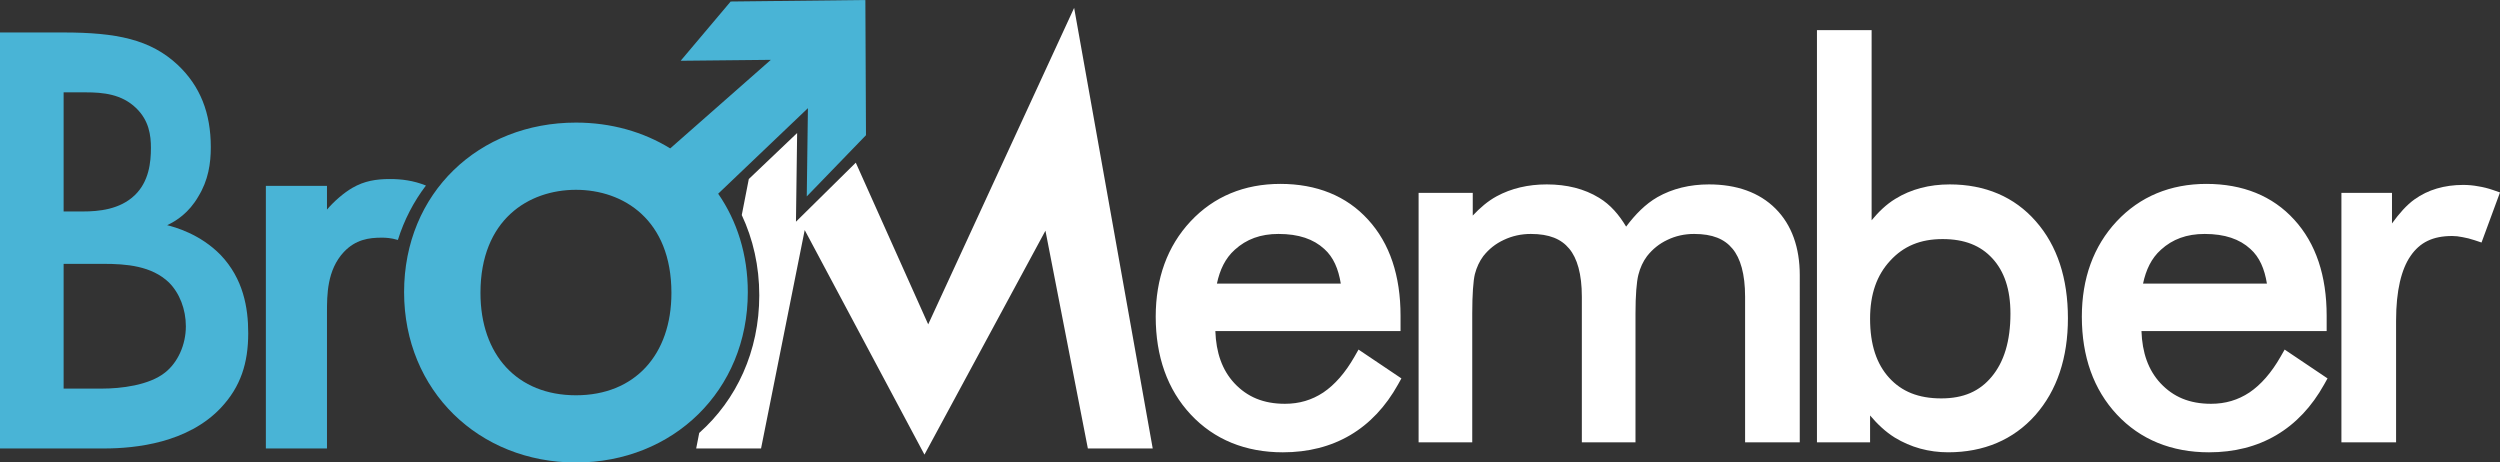
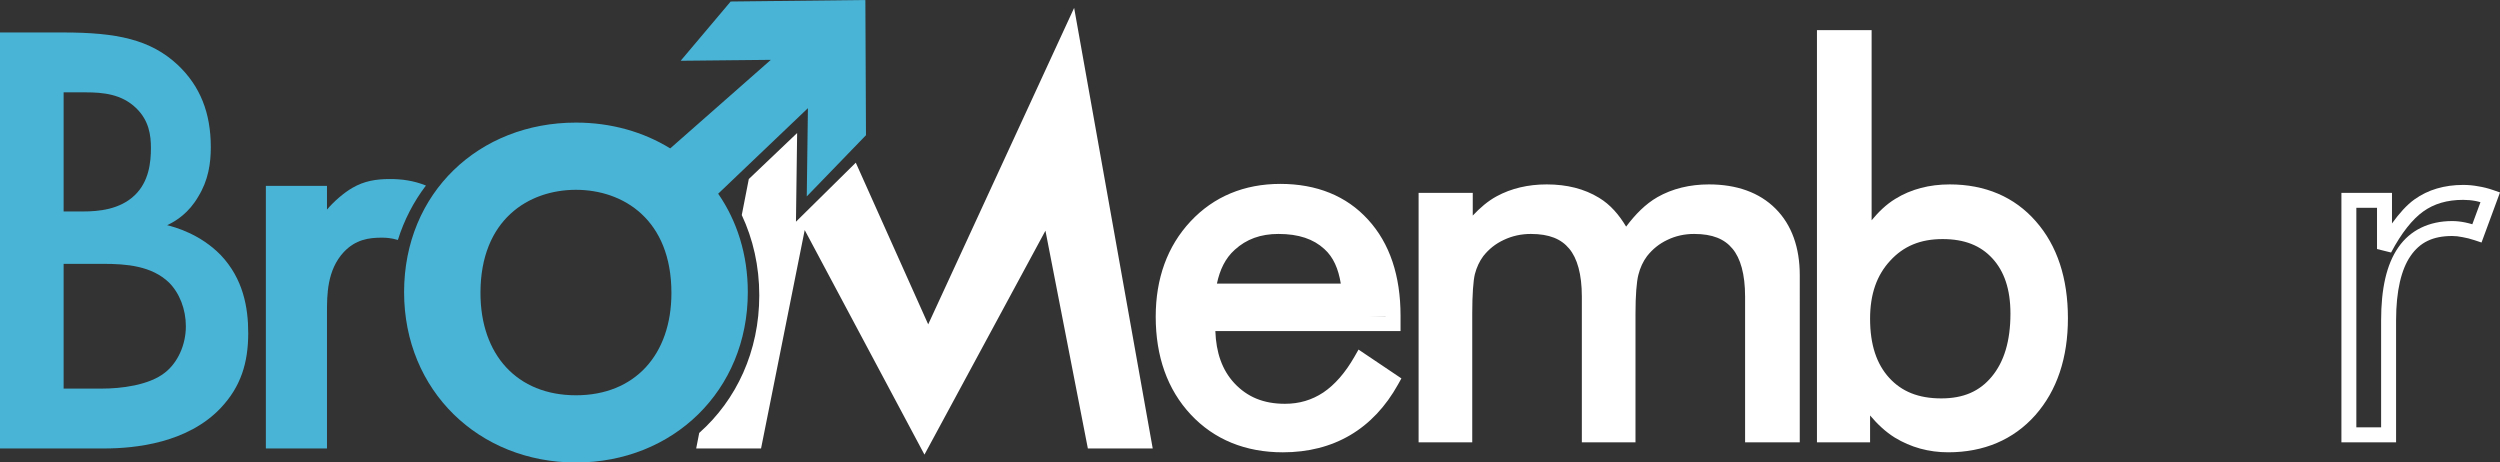
<svg xmlns="http://www.w3.org/2000/svg" xmlns:ns1="http://www.inkscape.org/namespaces/inkscape" xmlns:ns2="http://sodipodi.sourceforge.net/DTD/sodipodi-0.dtd" width="401.476mm" height="74.272mm" viewBox="0 0 401.476 74.272" id="svg996" ns1:version="1.1 (c68e22c387, 2021-05-23)" ns2:docname="BroMember - Memebrship just the Logo BroMember - white font.svg">
  <rect x="0" y="0" width="401.476" height="74.272" fill="#333333" stroke="none" />
  <defs id="defs993" />
  <g ns1:label="Layer 1" ns1:groupmode="layer" id="layer1" transform="translate(226.211,-50.82)">
    <g id="g94492" transform="translate(-491.864,665.537)">
      <g id="path36925" style="font-size:84.288px;font-family:Futura;-inkscape-font-specification:'Futura, Normal';letter-spacing:0.671px;fill:#ffffff;stroke:#262a62;stroke-width:2.4" transform="translate(445.656,-646.421)">
-         <path style="color:#000000;-inkscape-font-specification:'Futura, Normal';stroke:none;-inkscape-stroke:none;fill:#ffffff" d="m 36.797,78.446 q -0.329,-4.98 -3.334,-7.655 -2.963,-2.716 -8.149,-2.716 -4.692,0 -7.82,2.84 -3.128,2.799 -3.622,7.532 z m 6.914,5.227 H 13.873 v 0.576 q 0,6.05 3.457,9.795 3.457,3.704 9.013,3.704 3.786,0 6.832,-2.017 3.046,-2.058 5.391,-6.173 l 4.898,3.292 q -2.84,5.103 -7.243,7.696 -4.404,2.593 -10.207,2.593 -8.602,0 -13.911,-5.68 -5.309,-5.68 -5.309,-14.899 0,-8.849 5.268,-14.487 5.268,-5.638 13.54,-5.638 8.355,0 13.211,5.35 4.898,5.35 4.898,14.61 z" id="path36958" />
+         <path style="color:#000000;-inkscape-font-specification:'Futura, Normal';stroke:none;-inkscape-stroke:none;fill:#ffffff" d="m 36.797,78.446 q -0.329,-4.98 -3.334,-7.655 -2.963,-2.716 -8.149,-2.716 -4.692,0 -7.82,2.84 -3.128,2.799 -3.622,7.532 m 6.914,5.227 H 13.873 v 0.576 q 0,6.05 3.457,9.795 3.457,3.704 9.013,3.704 3.786,0 6.832,-2.017 3.046,-2.058 5.391,-6.173 l 4.898,3.292 q -2.84,5.103 -7.243,7.696 -4.404,2.593 -10.207,2.593 -8.602,0 -13.911,-5.68 -5.309,-5.68 -5.309,-14.899 0,-8.849 5.268,-14.487 5.268,-5.638 13.54,-5.638 8.355,0 13.211,5.35 4.898,5.35 4.898,14.61 z" id="path36958" />
        <path style="color:#000000;-inkscape-font-specification:'Futura, Normal';stroke:none;-inkscape-stroke:none;fill:#ffffff" d="m 25.604,61.236 c -5.788,0 -10.692,2.032 -14.418,6.02 C 7.46,71.244 5.594,76.423 5.594,82.561 c 0,6.376 1.872,11.696 5.633,15.719 3.76,4.023 8.789,6.061 14.787,6.061 4.047,0 7.682,-0.914 10.816,-2.76 3.135,-1.846 5.704,-4.589 7.684,-8.146 l 0.535,-0.963 -6.885,-4.629 -0.639,1.121 c -1.495,2.623 -3.178,4.527 -5.018,5.771 -0.001,7.39e-4 -0.003,0.001 -0.004,0.002 -1.837,1.214 -3.853,1.812 -6.16,1.812 -3.436,0 -6.047,-1.09 -8.133,-3.322 -1.956,-2.12 -2.917,-4.887 -3.039,-8.354 h 29.74 v -1.201 -1.275 c 0,-6.383 -1.714,-11.595 -5.209,-15.416 l -0.004,-0.002 C 36.232,63.16 31.428,61.236 25.604,61.236 Z m 0,2.4 c 5.314,0 9.315,1.642 12.322,4.955 l 0.002,0.002 0.002,0.002 c 3.032,3.313 4.582,7.839 4.582,13.801 v 0.076 H 12.674 v 1.775 c 0,4.262 1.252,7.876 3.775,10.609 l 0.002,0.002 0.002,0.004 c 2.524,2.704 5.92,4.084 9.891,4.084 2.737,0 5.273,-0.744 7.494,-2.215 l 0.006,-0.004 0.004,-0.004 c 1.911,-1.291 3.549,-3.209 5.021,-5.518 l 2.904,1.953 c -1.702,2.744 -3.712,4.91 -6.16,6.352 -2.737,1.612 -5.91,2.428 -9.6,2.428 -5.47,0 -9.715,-1.749 -13.033,-5.299 C 9.662,93.091 7.994,88.476 7.994,82.561 c 0,-5.661 1.647,-10.136 4.945,-13.666 3.298,-3.53 7.422,-5.258 12.664,-5.258 z M 25.314,66.875 c -3.369,0 -6.317,1.056 -8.623,3.148 -6.76e-4,6.14e-4 -0.001,0.001 -0.002,0.002 -2.309,2.068 -3.656,4.907 -4.01,8.295 l -0.139,1.326 h 25.539 l -0.086,-1.279 C 37.76,74.824 36.525,71.915 34.266,69.9 32.034,67.859 28.977,66.875 25.314,66.875 Z m 0,2.398 c 3.248,0 5.619,0.827 7.338,2.402 l 0.008,0.006 0.006,0.006 c 1.464,1.304 2.267,3.196 2.648,5.559 H 15.422 c 0.47,-2.212 1.334,-4.061 2.873,-5.438 l 0.004,-0.004 0.004,-0.002 c 1.864,-1.692 4.126,-2.529 7.012,-2.529 z" id="path36960" />
      </g>
      <g id="path36927" style="font-size:84.288px;font-family:Futura;-inkscape-font-specification:'Futura, Normal';letter-spacing:0.671px;fill:#ffffff;stroke:#262a62;stroke-width:2.4" transform="translate(440.571,-646.421)">
        <path style="color:#000000;-inkscape-font-specification:'Futura, Normal';stroke:none;-inkscape-stroke:none;fill:#ffffff" d="M 106.528,101.534 V 79.351 q 0,-5.721 -2.305,-8.478 -2.305,-2.799 -7.079,-2.799 -2.593,0 -4.815,1.07 -2.181,1.029 -3.704,2.963 -1.111,1.482 -1.605,3.457 -0.494,1.975 -0.494,6.503 V 101.534 H 80.312 V 79.351 q 0,-5.721 -2.305,-8.478 -2.305,-2.799 -7.079,-2.799 -2.593,0 -4.856,1.07 -2.222,1.029 -3.745,2.963 -1.07,1.44 -1.564,3.334 -0.453,1.893 -0.453,6.626 V 101.534 H 54.095 V 63.876 h 6.297 v 5.803 q 2.346,-3.622 5.597,-5.391 3.251,-1.77 7.49,-1.77 4.568,0 7.779,1.975 3.21,1.934 4.856,5.68 2.428,-3.869 5.721,-5.762 3.334,-1.893 7.696,-1.893 6.297,0 9.836,3.539 3.539,3.539 3.539,9.836 v 25.64 z" id="path36966" />
        <path style="color:#000000;-inkscape-font-specification:'Futura, Normal';stroke:none;-inkscape-stroke:none;fill:#ffffff" d="m 73.48,61.318 c -2.993,0 -5.705,0.632 -8.064,1.916 -1.415,0.77 -2.662,1.854 -3.824,3.088 v -3.646 h -8.697 v 40.059 h 8.615 V 82.068 c 0,-3.111 0.171,-5.292 0.42,-6.336 0.293,-1.118 0.744,-2.073 1.354,-2.896 0.901,-1.14 1.983,-1.997 3.293,-2.604 l 0.004,-0.002 0.004,-0.002 c 1.349,-0.638 2.78,-0.955 4.344,-0.955 2.948,0 4.874,0.811 6.152,2.363 l 0.004,0.002 0.002,0.004 c 1.275,1.525 2.025,4.056 2.025,7.709 v 23.383 h 8.615 V 82.068 c 0,-2.974 0.18,-5.105 0.457,-6.213 0.294,-1.175 0.762,-2.167 1.396,-3.016 0.905,-1.146 1.977,-2.003 3.262,-2.609 l 0.004,-0.002 0.004,-0.002 c 1.317,-0.634 2.731,-0.953 4.295,-0.953 2.948,0 4.874,0.811 6.152,2.363 l 0.004,0.002 0.002,0.004 c 1.275,1.525 2.025,4.056 2.025,7.709 v 23.383 h 1.199 7.58 V 75.895 c 0,-4.423 -1.279,-8.074 -3.891,-10.686 -2.611,-2.611 -6.263,-3.891 -10.686,-3.891 -3.082,0 -5.871,0.676 -8.289,2.049 l -0.002,0.002 -0.002,0.002 c -1.911,1.099 -3.543,2.764 -5.014,4.727 -1.129,-1.888 -2.513,-3.523 -4.344,-4.627 -2.355,-1.448 -5.184,-2.152 -8.4,-2.152 z m 0,2.4 c 2.873,0 5.225,0.613 7.148,1.797 l 0.006,0.004 0.004,0.002 c 1.925,1.16 3.364,2.831 4.377,5.135 l 0.912,2.072 1.203,-1.918 c 1.535,-2.445 3.301,-4.206 5.299,-5.355 2.027,-1.151 4.367,-1.736 7.102,-1.736 3.973,0 6.88,1.079 8.988,3.188 2.108,2.108 3.188,5.015 3.188,8.988 v 24.439 h -3.979 V 79.352 c 0,-3.975 -0.786,-7.096 -2.584,-9.248 C 103.349,67.928 100.558,66.875 97.145,66.875 c -1.89,0 -3.683,0.394 -5.326,1.184 -8.2e-4,3.87e-4 -0.001,0.002 -0.002,0.002 -1.618,0.764 -3.012,1.878 -4.135,3.305 l -0.008,0.012 -0.008,0.01 c -0.843,1.124 -1.447,2.433 -1.811,3.887 -0.382,1.526 -0.529,3.733 -0.529,6.795 V 100.334 H 81.512 V 79.352 c 0,-3.975 -0.786,-7.096 -2.584,-9.248 -1.795,-2.175 -4.586,-3.229 -8,-3.229 -1.89,0 -3.693,0.394 -5.359,1.18 -8.24e-4,3.82e-4 -0.001,0.002 -0.002,0.002 -1.646,0.762 -3.057,1.878 -4.184,3.309 l -0.01,0.014 -0.01,0.014 c -0.811,1.091 -1.398,2.351 -1.762,3.746 l -0.004,0.012 -0.002,0.012 c -0.354,1.482 -0.486,3.713 -0.486,6.906 V 100.334 H 55.295 V 65.076 h 3.896 v 8.664 l 2.207,-3.408 c 1.475,-2.277 3.192,-3.917 5.164,-4.99 1.975,-1.075 4.259,-1.623 6.918,-1.623 z" id="path36968" />
      </g>
      <g id="path36929" style="font-size:84.288px;font-family:Futura;-inkscape-font-specification:'Futura, Normal';letter-spacing:0.671px;fill:#ffffff;stroke:#262a62;stroke-width:2.4" transform="translate(432.384,-646.421)">
        <path style="color:#000000;-inkscape-font-specification:'Futura, Normal';stroke:none;-inkscape-stroke:none;fill:#ffffff" d="m 132.387,82.891 q 0,6.585 3.375,10.289 3.375,3.704 9.26,3.704 5.762,0 9.013,-3.91 3.292,-3.951 3.292,-10.906 0,-6.173 -3.21,-9.672 -3.21,-3.498 -8.89,-3.498 -5.762,0 -9.301,3.869 -3.539,3.828 -3.539,10.124 z M 126.254,37.742 h 6.379 v 33.213 q 2.181,-4.198 5.638,-6.297 3.457,-2.14 8.108,-2.14 8.108,0 12.923,5.515 4.856,5.515 4.856,14.775 0,9.178 -4.939,14.775 -4.939,5.556 -13.088,5.556 -4.363,0 -7.943,-2.181 -3.581,-2.222 -5.803,-6.256 v 6.832 h -6.132 z" id="path36974" />
        <path style="color:#000000;-inkscape-font-specification:'Futura, Normal';stroke:none;-inkscape-stroke:none;fill:#ffffff" d="m 125.055,36.543 v 1.199 64.992 h 8.531 v -4.311 c 1.17,1.382 2.459,2.616 3.971,3.555 l 0.004,0.002 0.004,0.002 c 2.572,1.567 5.46,2.357 8.568,2.357 5.705,0 10.474,-2.01 13.984,-5.959 l 0.002,-0.002 0.002,-0.002 c 3.508,-3.975 5.238,-9.235 5.238,-15.568 0,-6.381 -1.697,-11.638 -5.152,-15.564 l -0.004,-0.004 c -3.429,-3.925 -8.149,-5.922 -13.824,-5.922 -3.284,0 -6.227,0.767 -8.736,2.32 -1.445,0.879 -2.684,2.076 -3.809,3.441 V 36.543 Z m 2.4,2.398 h 3.979 v 32.014 l 2.266,0.553 c 1.372,-2.641 3.098,-4.551 5.195,-5.824 l 0.004,-0.002 0.006,-0.004 c 2.1,-1.3 4.558,-1.959 7.475,-1.959 5.133,0 9.029,1.678 12.02,5.104 l 0.002,0.002 0.002,0.002 c 3.017,3.427 4.557,8.019 4.557,13.982 0,5.903 -1.561,10.493 -4.639,13.98 -3.074,3.456 -7.03,5.15 -12.188,5.15 -2.708,0 -5.115,-0.665 -7.316,-2.006 h -0.002 c -2.201,-1.368 -3.984,-3.282 -5.377,-5.811 l -2.25,0.58 v 5.631 h -3.732 z m 17.771,28.756 c -4.11,0 -7.607,1.441 -10.186,4.26 -2.579,2.792 -3.854,6.514 -3.854,10.934 0,4.595 1.199,8.367 3.688,11.098 2.484,2.726 5.971,4.096 10.146,4.096 4.113,0 7.545,-1.469 9.936,-4.344 2.416,-2.9 3.57,-6.846 3.57,-11.672 0,-4.324 -1.148,-7.893 -3.525,-10.484 -2.378,-2.592 -5.743,-3.887 -9.775,-3.887 z m 0,2.4 c 3.54,0 6.104,1.037 8.006,3.109 1.902,2.073 2.895,4.954 2.895,8.861 0,4.448 -1.04,7.769 -3.014,10.137 v 0.002 h -0.002 c -1.945,2.339 -4.52,3.477 -8.09,3.477 -3.672,0 -6.357,-1.1 -8.373,-3.312 -2.011,-2.208 -3.062,-5.295 -3.062,-9.48 0,-3.973 1.084,-7 3.221,-9.311 l 0.002,-0.002 0.002,-0.002 c 2.141,-2.34 4.843,-3.479 8.416,-3.479 z" id="path36976" />
      </g>
      <g id="path36931" style="font-size:84.288px;font-family:Futura;-inkscape-font-specification:'Futura, Normal';letter-spacing:0.671px;fill:#ffffff;stroke:#262a62;stroke-width:2.4" transform="translate(429.349,-646.421)">
-         <path style="color:#000000;-inkscape-font-specification:'Futura, Normal';stroke:none;-inkscape-stroke:none;fill:#ffffff" d="m 201.829,78.446 q -0.329,-4.98 -3.334,-7.655 -2.963,-2.716 -8.149,-2.716 -4.692,0 -7.82,2.84 -3.128,2.799 -3.622,7.532 z m 6.914,5.227 h -29.838 v 0.576 q 0,6.05 3.457,9.795 3.457,3.704 9.013,3.704 3.786,0 6.832,-2.017 3.046,-2.058 5.391,-6.173 l 4.898,3.292 q -2.84,5.103 -7.243,7.696 -4.404,2.593 -10.207,2.593 -8.602,0 -13.911,-5.68 -5.309,-5.68 -5.309,-14.899 0,-8.849 5.268,-14.487 5.268,-5.638 13.54,-5.638 8.355,0 13.211,5.35 4.898,5.35 4.898,14.61 z" id="path36982" />
-         <path style="color:#000000;-inkscape-font-specification:'Futura, Normal';stroke:none;-inkscape-stroke:none;fill:#ffffff" d="m 190.635,61.236 c -5.788,0 -10.692,2.032 -14.418,6.02 -3.726,3.988 -5.59,9.168 -5.59,15.305 0,6.376 1.872,11.696 5.633,15.719 3.76,4.023 8.789,6.061 14.787,6.061 4.047,0 7.68,-0.914 10.814,-2.76 3.135,-1.846 5.704,-4.589 7.684,-8.146 l 0.537,-0.963 -6.885,-4.629 -0.641,1.121 c -1.495,2.623 -3.178,4.527 -5.018,5.771 -0.001,7.39e-4 -0.003,0.001 -0.004,0.002 -1.837,1.214 -3.853,1.812 -6.16,1.812 -3.437,0 -6.049,-1.089 -8.135,-3.324 -1.955,-2.12 -2.916,-4.886 -3.037,-8.352 h 29.74 v -1.201 -1.275 c 0,-6.383 -1.714,-11.595 -5.209,-15.416 l -0.004,-0.002 c -3.468,-3.818 -8.271,-5.742 -14.096,-5.742 z m 0,2.4 c 5.314,0 9.315,1.642 12.322,4.955 l 0.002,0.002 0.002,0.002 c 3.032,3.313 4.582,7.839 4.582,13.801 v 0.076 h -29.838 v 1.775 c 0,4.262 1.252,7.876 3.775,10.609 l 0.002,0.002 0.002,0.004 c 2.524,2.704 5.92,4.084 9.891,4.084 2.737,0 5.275,-0.744 7.496,-2.215 l 0.004,-0.004 0.004,-0.004 c 1.911,-1.291 3.551,-3.208 5.023,-5.516 l 2.902,1.949 c -1.703,2.745 -3.712,4.912 -6.16,6.354 -2.737,1.612 -5.908,2.428 -9.598,2.428 -5.47,0 -9.716,-1.749 -13.035,-5.299 -3.318,-3.55 -4.984,-8.164 -4.984,-14.08 0,-5.661 1.645,-10.136 4.943,-13.666 3.298,-3.53 7.422,-5.258 12.664,-5.258 z M 190.348,66.875 c -3.369,0 -6.319,1.056 -8.625,3.148 -6.8e-4,6.14e-4 -10e-4,0.001 -0.002,0.002 -2.309,2.068 -3.654,4.907 -4.008,8.295 l -0.139,1.326 h 25.537 l -0.084,-1.279 c -0.234,-3.543 -1.471,-6.452 -3.73,-8.467 C 197.065,67.859 194.01,66.875 190.348,66.875 Z m 0,2.398 c 3.248,0 5.619,0.827 7.338,2.402 l 0.006,0.006 0.006,0.006 c 1.464,1.304 2.269,3.196 2.65,5.559 h -19.893 c 0.47,-2.212 1.334,-4.061 2.873,-5.438 l 0.002,-0.004 0.004,-0.002 c 1.864,-1.692 4.128,-2.529 7.014,-2.529 z" id="path36984" />
-       </g>
+         </g>
      <g id="path36933" style="font-size:84.288px;font-family:Futura;-inkscape-font-specification:'Futura, Normal';letter-spacing:0.671px;fill:#ffffff;stroke:#262a62;stroke-width:2.4" transform="translate(423.652,-646.421)">
-         <path style="color:#000000;-inkscape-font-specification:'Futura, Normal';stroke:none;-inkscape-stroke:none;fill:#ffffff" d="M 219.21,101.534 V 63.876 h 5.721 v 7.82 q 2.593,-4.898 5.515,-6.997 2.922,-2.099 7.12,-2.099 1.152,0 2.222,0.206 1.07,0.165 2.14,0.535 l -2.14,5.803 q -1.111,-0.37 -2.099,-0.535 -0.988,-0.206 -1.893,-0.206 -5.103,0 -7.655,3.704 -2.552,3.663 -2.552,11.071 v 18.356 z" id="path36990" />
        <path style="color:#000000;-inkscape-font-specification:'Futura, Normal';stroke:none;-inkscape-stroke:none;fill:#ffffff" d="m 237.564,61.4 c -2.999,0 -5.649,0.766 -7.818,2.324 -1.292,0.928 -2.476,2.287 -3.615,3.861 v -4.91 h -8.121 v 40.059 h 1.199 7.58 V 83.178 c 0,-4.801 0.852,-8.254 2.336,-10.385 l 0.002,-0.002 0.002,-0.002 c 1.489,-2.162 3.554,-3.186 6.666,-3.186 0.513,0 1.062,0.057 1.648,0.18 l 0.023,0.006 0.025,0.004 c 0.587,0.098 1.226,0.26 1.916,0.49 l 1.104,0.367 2.965,-8.043 -1.156,-0.4 c -0.771,-0.267 -1.546,-0.459 -2.326,-0.58 -0.786,-0.15 -1.597,-0.227 -2.43,-0.227 z m 0,2.4 c 0.697,0 1.361,0.061 1.996,0.184 l 0.023,0.004 0.021,0.004 c 0.244,0.038 0.491,0.128 0.736,0.184 l -1.307,3.541 c -0.372,-0.095 -0.759,-0.223 -1.117,-0.283 -0.725,-0.15 -1.434,-0.23 -2.123,-0.23 -3.69,0 -6.725,1.445 -8.639,4.219 -8e-4,0.001 -0.001,0.003 -0.002,0.004 -5.4e-4,7.79e-4 -0.001,0.001 -0.002,0.002 -1.915,2.753 -2.764,6.677 -2.764,11.75 v 17.156 h -3.979 V 65.076 h 3.32 v 6.619 l 2.26,0.562 c 1.675,-3.163 3.429,-5.345 5.154,-6.584 1.727,-1.24 3.821,-1.873 6.42,-1.873 z" id="path36992" />
      </g>
      <g id="g926" transform="matrix(1.058,0,0,-1.058,275.869,-552.313)">
        <path d="m 0,0 h 5.87 c 2.745,0 7.099,0.473 9.561,2.461 1.893,1.515 3.124,4.165 3.124,7.005 0,2.556 -0.947,5.018 -2.556,6.627 -2.651,2.556 -6.532,2.84 -9.94,2.84 H 0 Z m 0,26.885 h 2.935 c 2.366,0 5.585,0.284 7.857,2.461 2.177,2.083 2.461,5.018 2.461,7.195 0,1.893 -0.284,4.165 -2.272,6.059 -2.177,2.082 -4.922,2.366 -7.668,2.366 H 0 Z m -0.095,27.169 c 8.142,0 13.254,-1.041 17.419,-4.923 3.408,-3.218 5.017,-7.289 5.017,-12.495 0,-2.462 -0.379,-5.018 -1.893,-7.479 -1.42,-2.461 -3.313,-3.692 -4.734,-4.355 1.137,-0.283 5.018,-1.325 8.142,-4.544 3.408,-3.597 4.165,-7.951 4.165,-11.833 0,-4.544 -1.136,-8.141 -4.165,-11.36 C 18.838,-8.236 10.981,-9.088 6.153,-9.088 H -9.656 v 63.142 z" style="fill:#49b4d6;fill-opacity:1;fill-rule:nonzero;stroke:none" id="path928" />
      </g>
      <g id="g952" transform="matrix(1.058,0,0,-1.058,334.053,-584.921)">
        <path d="m 0,0 c -1.901,0.767 -3.734,0.988 -5.458,0.988 -2.083,0 -3.881,-0.285 -5.68,-1.326 -1.325,-0.757 -2.84,-2.082 -3.881,-3.313 v 3.597 h -9.277 v -39.854 h 9.277 v 20.637 c 0,2.651 0,6.437 2.556,9.183 1.798,1.893 3.787,2.177 5.775,2.177 0.565,0 1.405,-0.04 2.431,-0.349 C -3.304,-5.223 -1.858,-2.442 0,0" style="fill:#49b4d6;fill-opacity:1;fill-rule:nonzero;stroke:none" id="path954" />
      </g>
      <g id="g956" transform="matrix(1.058,0,0,-1.058,391.588,-614.262)" style="fill:#ffffff">
-         <path d="M 0,0 -0.105,0.234 -0.151,-0.002 Z" style="fill:#ffffff;fill-opacity:1;fill-rule:nonzero;stroke:none" id="path958" />
-       </g>
+         </g>
      <g id="g960" transform="matrix(1.058,0,0,-1.058,438.149,-613.452)" style="fill:#ffffff">
        <path d="m 0,0 -22.152,-48.037 -10.991,24.54 -9.08,-8.959 0.177,13.461 -7.336,-6.984 -1.068,-5.468 c 1.712,-3.64 2.658,-7.759 2.658,-12.183 0,-8.491 -3.454,-15.863 -9.115,-20.887 l -0.461,-2.358 h 9.846 l 6.626,33.15 18.176,-34.085 18.365,33.991 6.438,-33.056 h 9.845 z" style="fill:#ffffff;fill-opacity:1;fill-rule:nonzero;stroke:none" id="path962" />
      </g>
      <g id="g966" transform="matrix(1.058,0,0,-1.058,358.145,-551.239)">
        <path d="m 0,0 c -8.928,0 -14.493,6.145 -14.493,15.536 0,11.13 7.305,15.651 14.493,15.651 7.188,0 14.492,-4.521 14.492,-15.651 C 14.492,6.145 8.927,0 0,0 M 23.482,59.768 15.895,50.775 29.583,50.915 14.31,37.472 C 10.236,39.98 5.341,41.39 0,41.39 c -14.724,0 -26.086,-10.667 -26.086,-25.738 0,-14.957 11.362,-25.855 26.086,-25.855 14.724,0 26.086,10.898 26.086,25.855 0,5.734 -1.648,10.828 -4.498,14.943 l 13.621,12.984 -0.175,-13.397 8.989,9.293 -0.093,20.522" style="fill:#49b4d6;fill-opacity:1;fill-rule:nonzero;stroke:none" id="path968" />
      </g>
    </g>
  </g>
</svg>